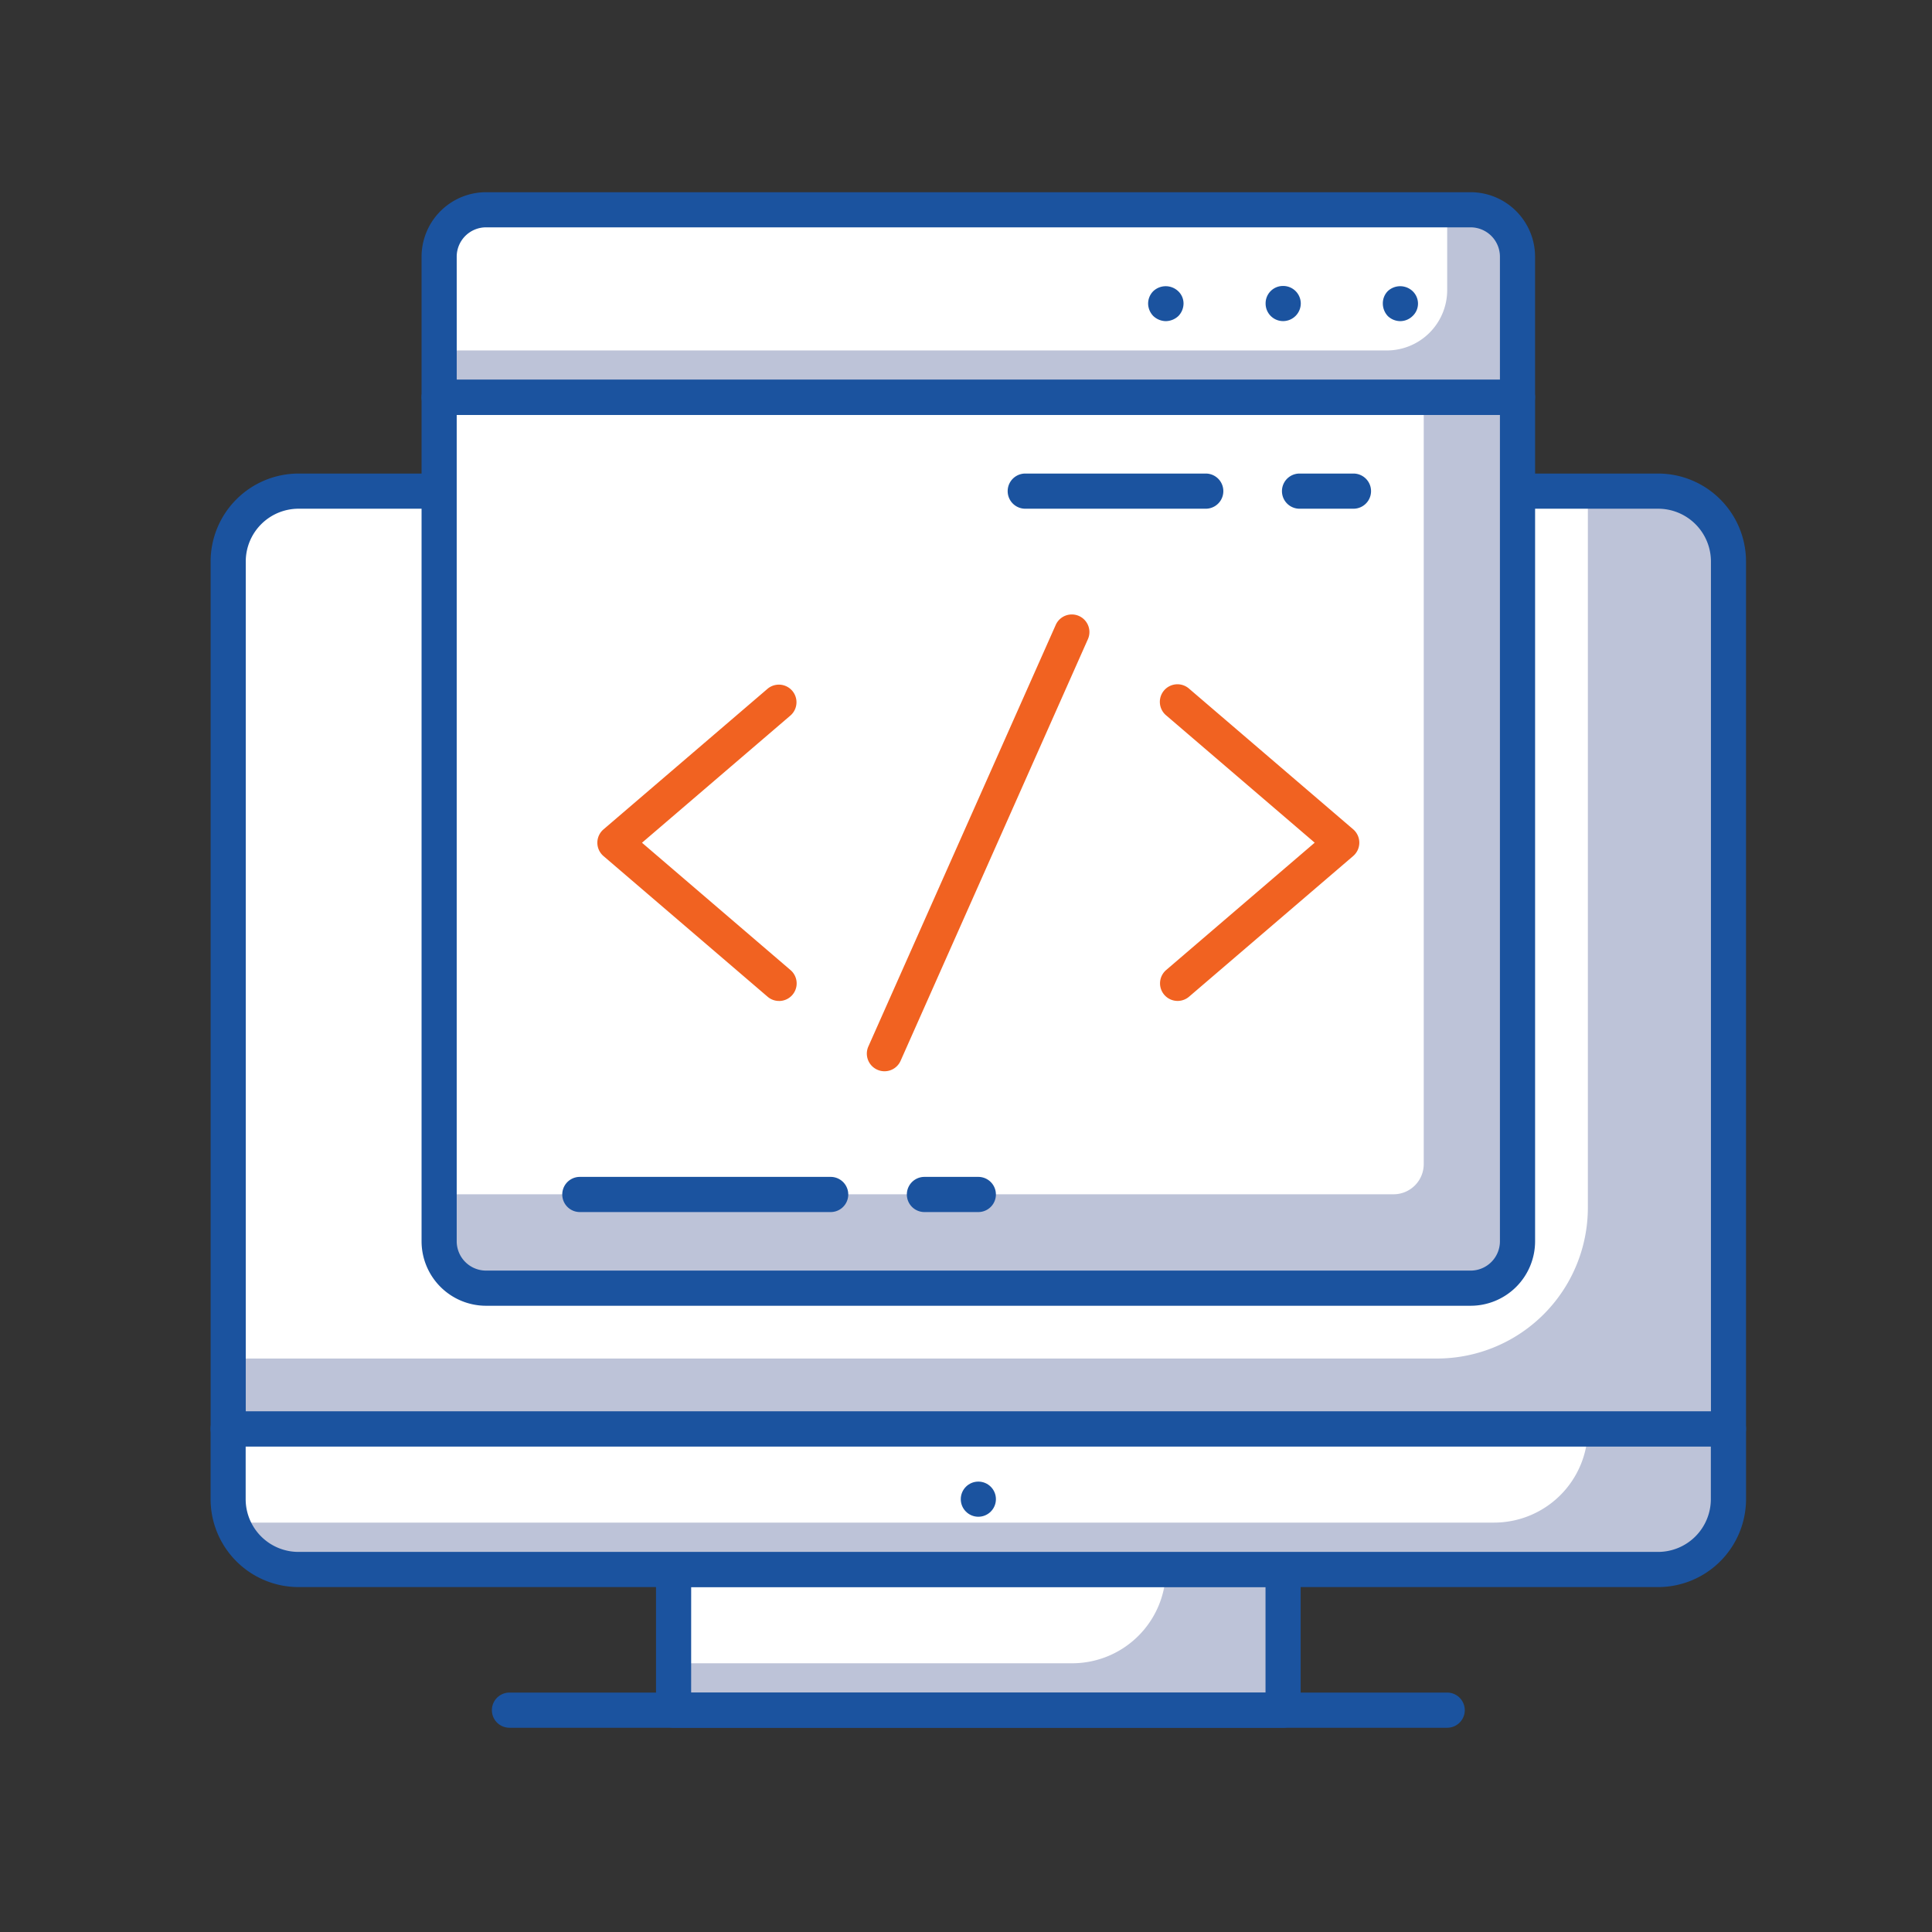
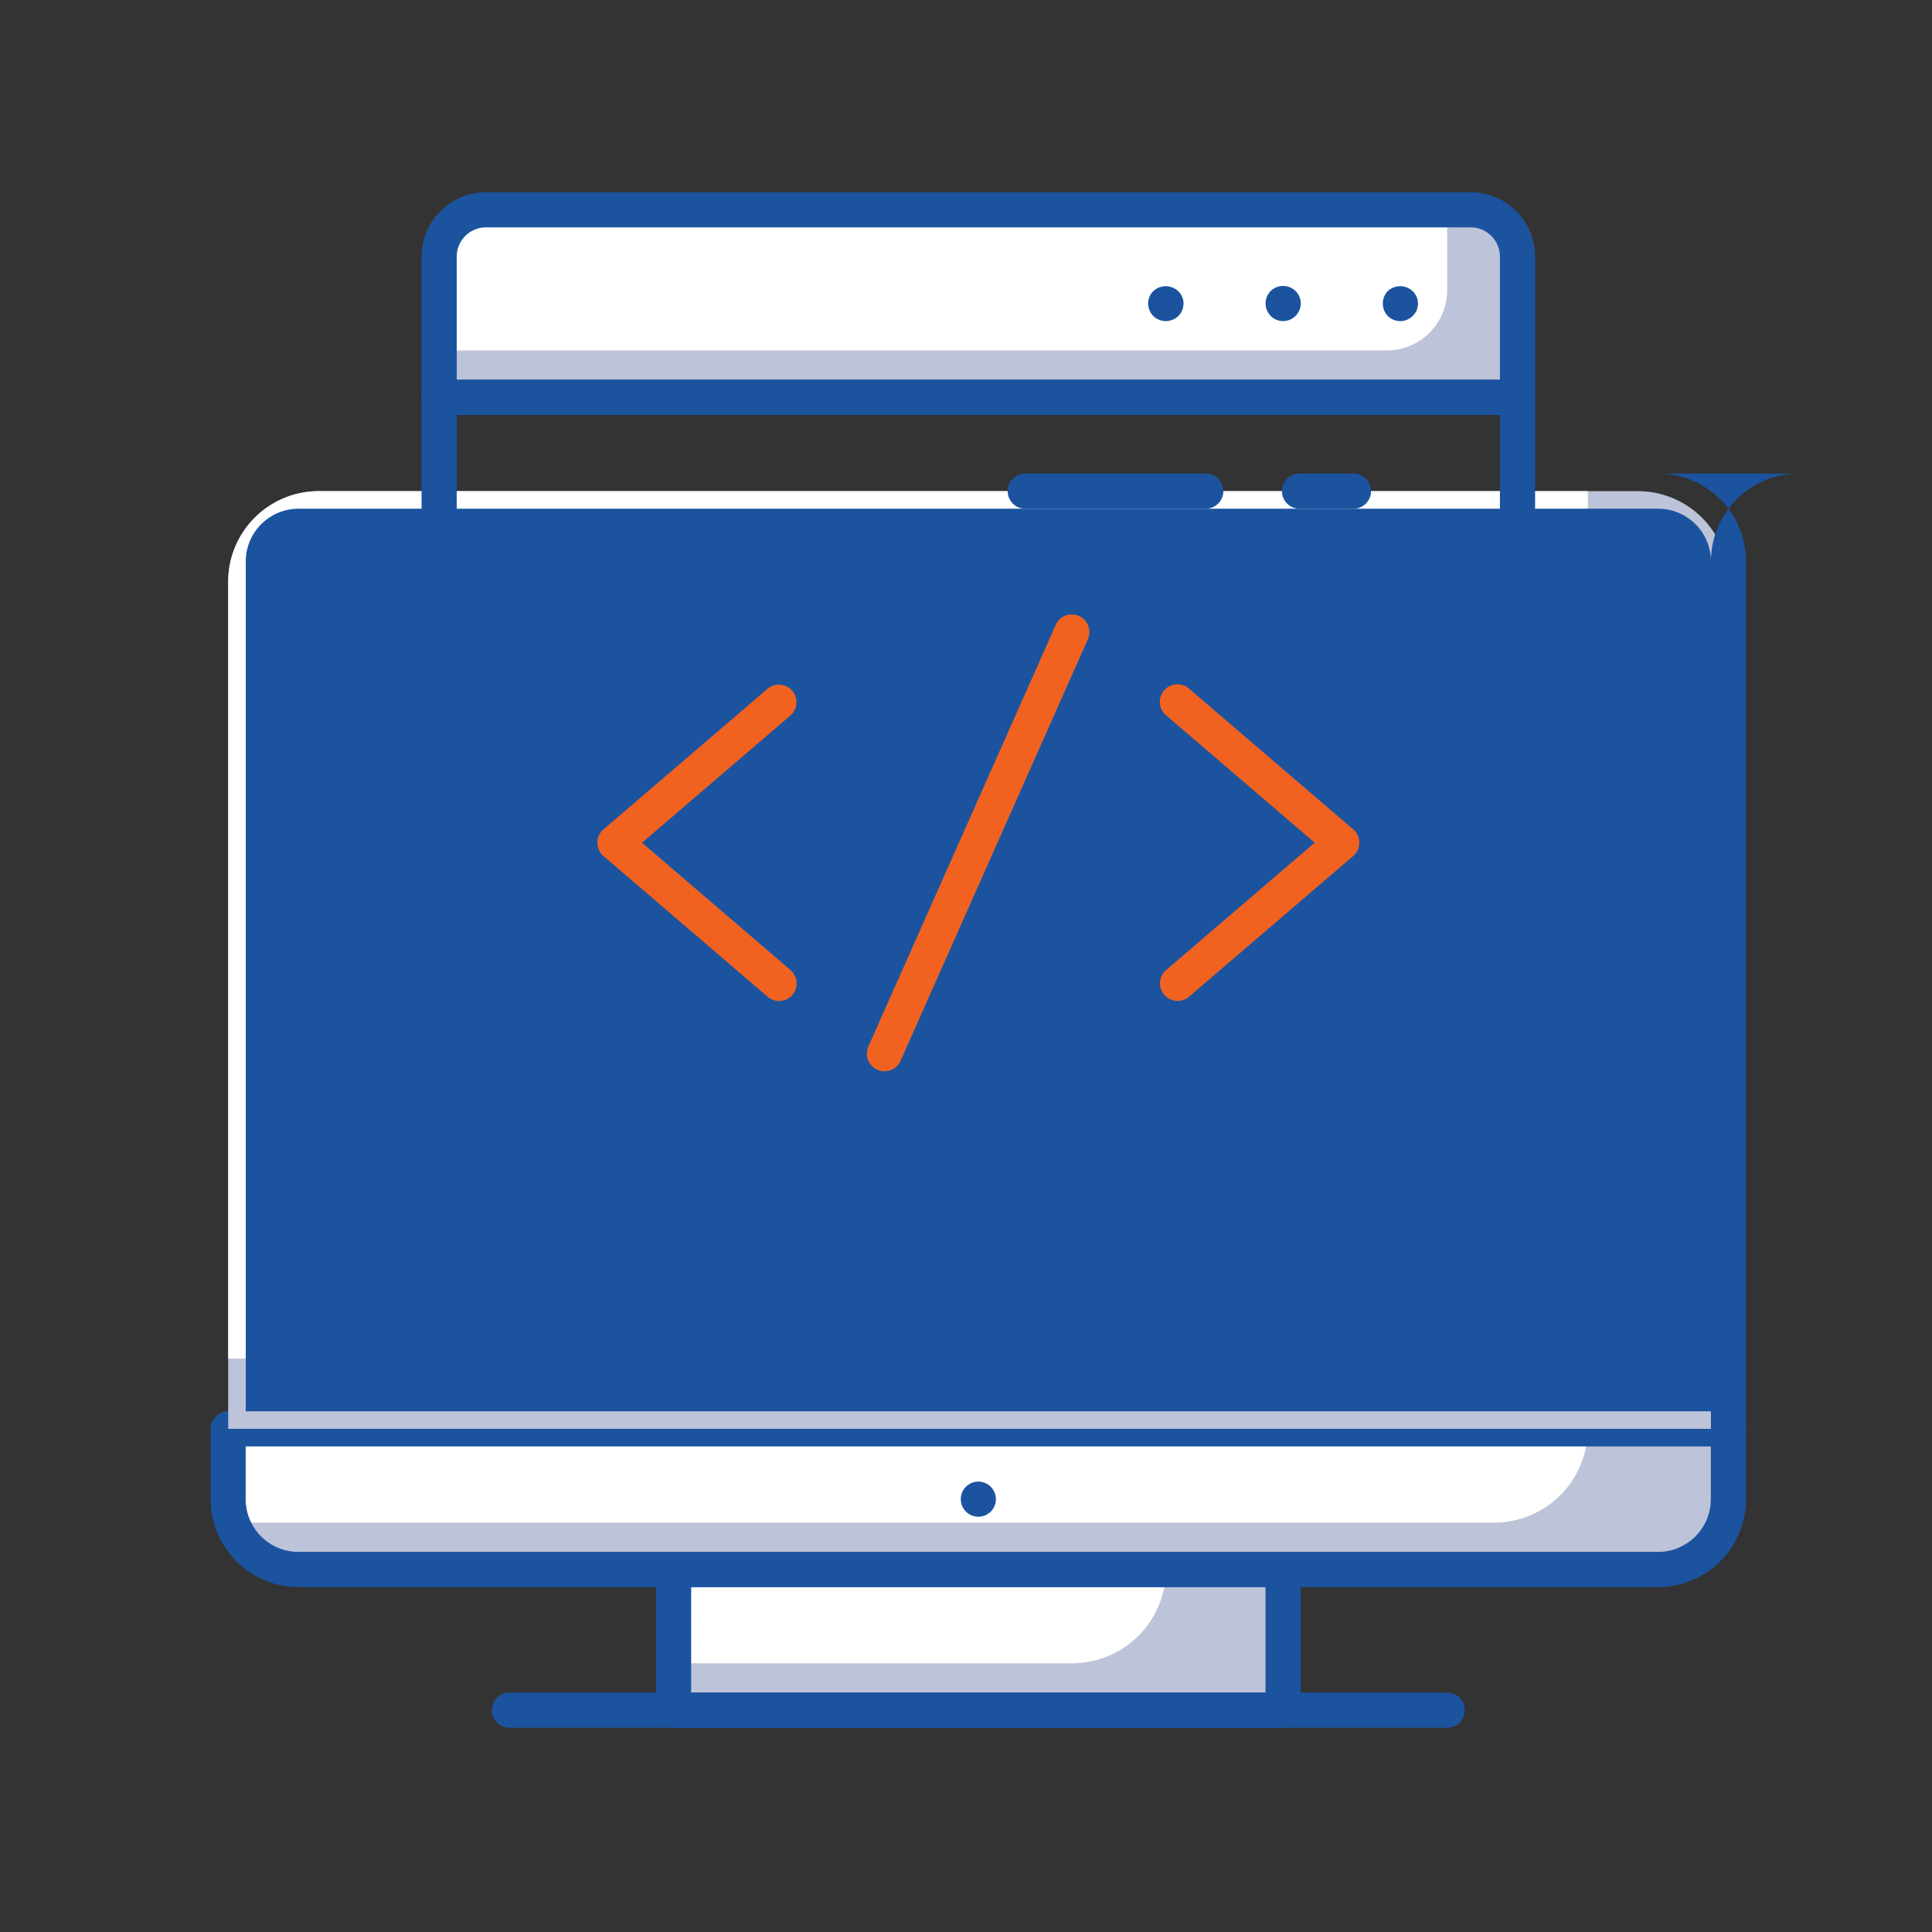
<svg xmlns="http://www.w3.org/2000/svg" width="64" height="64" viewBox="0 0 64 64">
  <rect x="0" y="0" width="64" height="64" fill="#333333" stroke="none" />
  <defs>
    <style>
            .cls-1,.cls-4{fill:#fff}.cls-1{stroke:#707070}.cls-2{clip-path:url(#clip-path)}.cls-3{fill:#bdc3d8}.cls-5{fill:#1b539f}.cls-6{fill:#f16221}
        </style>
    <clipPath id="clip-path">
      <path id="Rectangle_3805" d="M0 0h64v64H0z" class="cls-1" data-name="Rectangle 3805" transform="translate(-.293)" />
    </clipPath>
  </defs>
  <g id="Mask_Group_17" class="cls-2" data-name="Mask Group 17" transform="translate(.293)">
    <g id="Group_1356" data-name="Group 1356" transform="translate(6.683 6.367)">
      <g id="Group_1355" data-name="Group 1355">
        <g id="Group_1328" data-name="Group 1328" transform="translate(15.338 45.625)">
          <path id="Rectangle_3754" d="M0 0h20.191v4.659H0z" class="cls-3" data-name="Rectangle 3754" />
        </g>
        <g id="Group_1329" data-name="Group 1329" transform="translate(15.337 45.625)">
          <path id="Path_4119" d="M891.706 158.658H875.4v3.106h13.2a3.105 3.105 0 0 0 3.106-3.106z" class="cls-4" data-name="Path 4119" transform="translate(-875.398 -158.658)" />
        </g>
        <g id="Group_1330" data-name="Group 1330" transform="translate(14.755 45.042)">
          <path id="Path_4120" d="M895.422 163.732h-20.191a.583.583 0 0 1-.582-.582v-4.66a.583.583 0 0 1 .582-.582h20.191a.583.583 0 0 1 .582.582v4.659a.583.583 0 0 1-.582.583zm-19.609-1.165h19.027v-3.495h-19.026z" class="cls-5" data-name="Path 4120" transform="translate(-874.649 -157.908)" />
        </g>
        <g id="Group_1331" data-name="Group 1331" transform="translate(.583 40.965)">
          <path id="Rectangle_3755" d="M0 0h49.7v1.659a3 3 0 0 1-3 3H3a3 3 0 0 1-3-3V0z" class="cls-3" data-name="Rectangle 3755" />
        </g>
        <g id="Group_1332" data-name="Group 1332" transform="translate(.582 40.965)">
          <path id="Path_4121" d="M898.333 155.764H856.4v-3.106h45.04a3.106 3.106 0 0 1-3.107 3.106z" class="cls-4" data-name="Path 4121" transform="translate(-856.399 -152.658)" />
        </g>
        <g id="Group_1333" data-name="Group 1333" transform="translate(0 40.383)">
          <path id="Path_4122" d="M903.6 157.732h-45.039a2.916 2.916 0 0 1-2.912-2.912v-2.33a.583.583 0 0 1 .582-.582h49.7a.583.583 0 0 1 .582.582v2.33a2.916 2.916 0 0 1-2.913 2.912zm-46.789-4.659v1.747a1.749 1.749 0 0 0 1.747 1.747H903.6a1.749 1.749 0 0 0 1.747-1.747v-1.747z" class="cls-5" data-name="Path 4122" transform="translate(-855.649 -151.908)" />
        </g>
        <g id="Group_1334" data-name="Group 1334" transform="translate(9.319 49.702)">
          <path id="Path_4123" d="M899.294 165.073h-31.063a.582.582 0 1 1 0-1.165h31.063a.582.582 0 0 1 0 1.165z" class="cls-5" data-name="Path 4123" transform="translate(-867.649 -163.908)" />
        </g>
        <g id="Group_1335" data-name="Group 1335" transform="translate(24.851 42.713)">
          <circle id="Ellipse_133" cx=".582" cy=".582" r=".582" class="cls-5" data-name="Ellipse 133" />
        </g>
        <g id="Group_1336" data-name="Group 1336" transform="translate(.583 9.903)">
          <path id="Rectangle_3756" d="M3 0h43.7a3 3 0 0 1 3 3v28.063H0V3a3 3 0 0 1 3-3z" class="cls-3" data-name="Rectangle 3756" />
        </g>
        <g id="Group_1337" data-name="Group 1337" transform="translate(.583 9.903)">
          <path id="Rectangle_3757" d="M3 0h42.041v23.733a5 5 0 0 1-5 5H0V3a3 3 0 0 1 3-3z" class="cls-4" data-name="Rectangle 3757" />
        </g>
        <g id="Group_1338" data-name="Group 1338" transform="translate(0 9.32)">
-           <path id="Path_4124" d="M905.932 144.137h-49.7a.583.583 0 0 1-.582-.582v-28.734a2.916 2.916 0 0 1 2.912-2.912H903.6a2.915 2.915 0 0 1 2.912 2.912v28.733a.583.583 0 0 1-.58.583zm-49.118-1.165h48.536v-28.151a1.749 1.749 0 0 0-1.747-1.747h-45.042a1.749 1.749 0 0 0-1.747 1.747z" class="cls-5" data-name="Path 4124" transform="translate(-855.649 -111.909)" />
+           <path id="Path_4124" d="M905.932 144.137a.583.583 0 0 1-.582-.582v-28.734a2.916 2.916 0 0 1 2.912-2.912H903.6a2.915 2.915 0 0 1 2.912 2.912v28.733a.583.583 0 0 1-.58.583zm-49.118-1.165h48.536v-28.151a1.749 1.749 0 0 0-1.747-1.747h-45.042a1.749 1.749 0 0 0-1.747 1.747z" class="cls-5" data-name="Path 4124" transform="translate(-855.649 -111.909)" />
        </g>
        <g id="Group_1339" data-name="Group 1339" transform="translate(7.572 6.795)">
-           <path id="Rectangle_3758" d="M0 0h35.722v27.51a2 2 0 0 1-2 2H2a2 2 0 0 1-2-2V0z" class="cls-3" data-name="Rectangle 3758" />
-         </g>
+           </g>
        <g id="Group_1340" data-name="Group 1340" transform="translate(7.572 6.795)">
-           <path id="Rectangle_3759" d="M0 0h32.615v25.4a1 1 0 0 1-1 1H0V0z" class="cls-4" data-name="Rectangle 3759" />
-         </g>
+           </g>
        <g id="Group_1341" data-name="Group 1341" transform="translate(7.572 .583)">
          <path id="Rectangle_3760" d="M2 0h31.722a2 2 0 0 1 2 2v4.213H0V2a2 2 0 0 1 2-2z" class="cls-3" data-name="Rectangle 3760" />
        </g>
        <g id="Group_1342" data-name="Group 1342" transform="translate(7.572 .583)">
          <path id="Rectangle_3761" d="M2 0h31.392v2.659a2 2 0 0 1-2 2H0V2a2 2 0 0 1 2-2z" class="cls-4" data-name="Rectangle 3761" />
        </g>
        <g id="Group_1343" data-name="Group 1343" transform="translate(6.989 6.213)">
          <path id="Path_4125" d="M899.4 138.582h-32.616a2.137 2.137 0 0 1-2.135-2.136v-27.957a.583.583 0 0 1 .582-.582h35.723a.583.583 0 0 1 .582.582v27.957a2.137 2.137 0 0 1-2.136 2.136zm-33.587-29.51v27.374a.972.972 0 0 0 .971.971H899.4a.971.971 0 0 0 .971-.971v-27.374z" class="cls-5" data-name="Path 4125" transform="translate(-864.649 -107.907)" />
        </g>
        <g id="Group_1344" data-name="Group 1344" transform="translate(6.989)">
          <path id="Path_4126" d="M900.954 107.284h-35.723a.583.583 0 0 1-.582-.582v-4.659a2.139 2.139 0 0 1 2.135-2.136H899.4a2.138 2.138 0 0 1 2.135 2.136v4.657a.583.583 0 0 1-.581.584zm-35.14-1.165h34.557v-4.077a.972.972 0 0 0-.971-.971h-32.616a.972.972 0 0 0-.971.971z" class="cls-5" data-name="Path 4126" transform="translate(-864.649 -99.907)" />
        </g>
        <g id="Group_1345" data-name="Group 1345" transform="translate(38.832 3.115)">
          <path id="Path_4127" d="M906.228 105.074a.6.6 0 0 1-.412-.17.612.612 0 0 1-.163-.412.577.577 0 0 1 .163-.411.6.6 0 0 1 .824 0 .572.572 0 0 1 .178.411.563.563 0 0 1-.178.412.586.586 0 0 1-.412.17z" class="cls-5" data-name="Path 4127" transform="translate(-905.653 -103.918)" />
        </g>
        <g id="Group_1346" data-name="Group 1346" transform="translate(34.949 3.106)">
          <path id="Path_4128" d="M900.653 104.489a.575.575 0 0 1 .575-.582.583.583 0 0 1 .59.582.588.588 0 0 1-.59.582.58.58 0 0 1-.575-.582z" class="cls-5" data-name="Path 4128" transform="translate(-900.653 -103.907)" />
        </g>
        <g id="Group_1347" data-name="Group 1347" transform="translate(31.058 3.115)">
          <path id="Path_4129" d="M896.225 105.074a.614.614 0 0 1-.412-.17.6.6 0 0 1-.171-.412.583.583 0 0 1 .171-.411.6.6 0 0 1 .824 0 .559.559 0 0 1 .178.411.6.6 0 0 1-.17.412.618.618 0 0 1-.42.17z" class="cls-5" data-name="Path 4129" transform="translate(-895.643 -103.918)" />
        </g>
        <g id="Group_1348" data-name="Group 1348" transform="translate(12.813 16.307)">
          <path id="Path_4130" d="M878.166 131.389a.577.577 0 0 1-.379-.14l-5.436-4.659a.582.582 0 0 1 0-.885l5.436-4.659a.583.583 0 0 1 .759.885l-4.92 4.217 4.92 4.218a.582.582 0 0 1-.38 1.024z" class="cls-6" data-name="Path 4130" transform="translate(-872.148 -120.905)" />
        </g>
        <g id="Group_1349" data-name="Group 1349" transform="translate(31.452 16.306)">
          <path id="Path_4131" d="M896.732 131.389a.582.582 0 0 1-.379-1.024l4.92-4.218-4.92-4.217a.583.583 0 1 1 .759-.885l5.436 4.659a.584.584 0 0 1 0 .885l-5.436 4.659a.584.584 0 0 1-.38.141z" class="cls-6" data-name="Path 4131" transform="translate(-896.15 -120.905)" />
        </g>
        <g id="Group_1350" data-name="Group 1350" transform="translate(21.743 13.978)">
          <path id="Path_4132" d="M884.229 133.048a.576.576 0 0 1-.236-.05.583.583 0 0 1-.3-.77l6.213-13.978a.583.583 0 0 1 1.065.474l-6.209 13.976a.583.583 0 0 1-.533.348z" class="cls-6" data-name="Path 4132" transform="translate(-883.647 -117.906)" />
        </g>
        <g id="Group_1351" data-name="Group 1351" transform="translate(26.405 9.32)">
          <path id="Path_4133" d="M896.212 113.073h-5.979a.582.582 0 1 1 0-1.165h5.979a.582.582 0 0 1 0 1.165z" class="cls-5" data-name="Path 4133" transform="translate(-889.651 -111.908)" />
        </g>
        <g id="Group_1352" data-name="Group 1352" transform="translate(35.49 9.32)">
          <path id="Path_4134" d="M903.719 113.073h-1.786a.582.582 0 0 1 0-1.165h1.786a.582.582 0 0 1 0 1.165z" class="cls-5" data-name="Path 4134" transform="translate(-901.35 -111.908)" />
        </g>
        <g id="Group_1353" data-name="Group 1353" transform="translate(11.649 32.619)">
          <path id="Path_4135" d="M879.541 143.076h-8.309a.582.582 0 1 1 0-1.165h8.309a.582.582 0 0 1 0 1.165z" class="cls-5" data-name="Path 4135" transform="translate(-870.649 -141.911)" />
        </g>
        <g id="Group_1354" data-name="Group 1354" transform="translate(23.064 32.619)">
          <path id="Path_4136" d="M887.717 143.076h-1.785a.582.582 0 0 1 0-1.165h1.785a.582.582 0 1 1 0 1.165z" class="cls-5" data-name="Path 4136" transform="translate(-885.349 -141.911)" />
        </g>
      </g>
    </g>
  </g>
</svg>